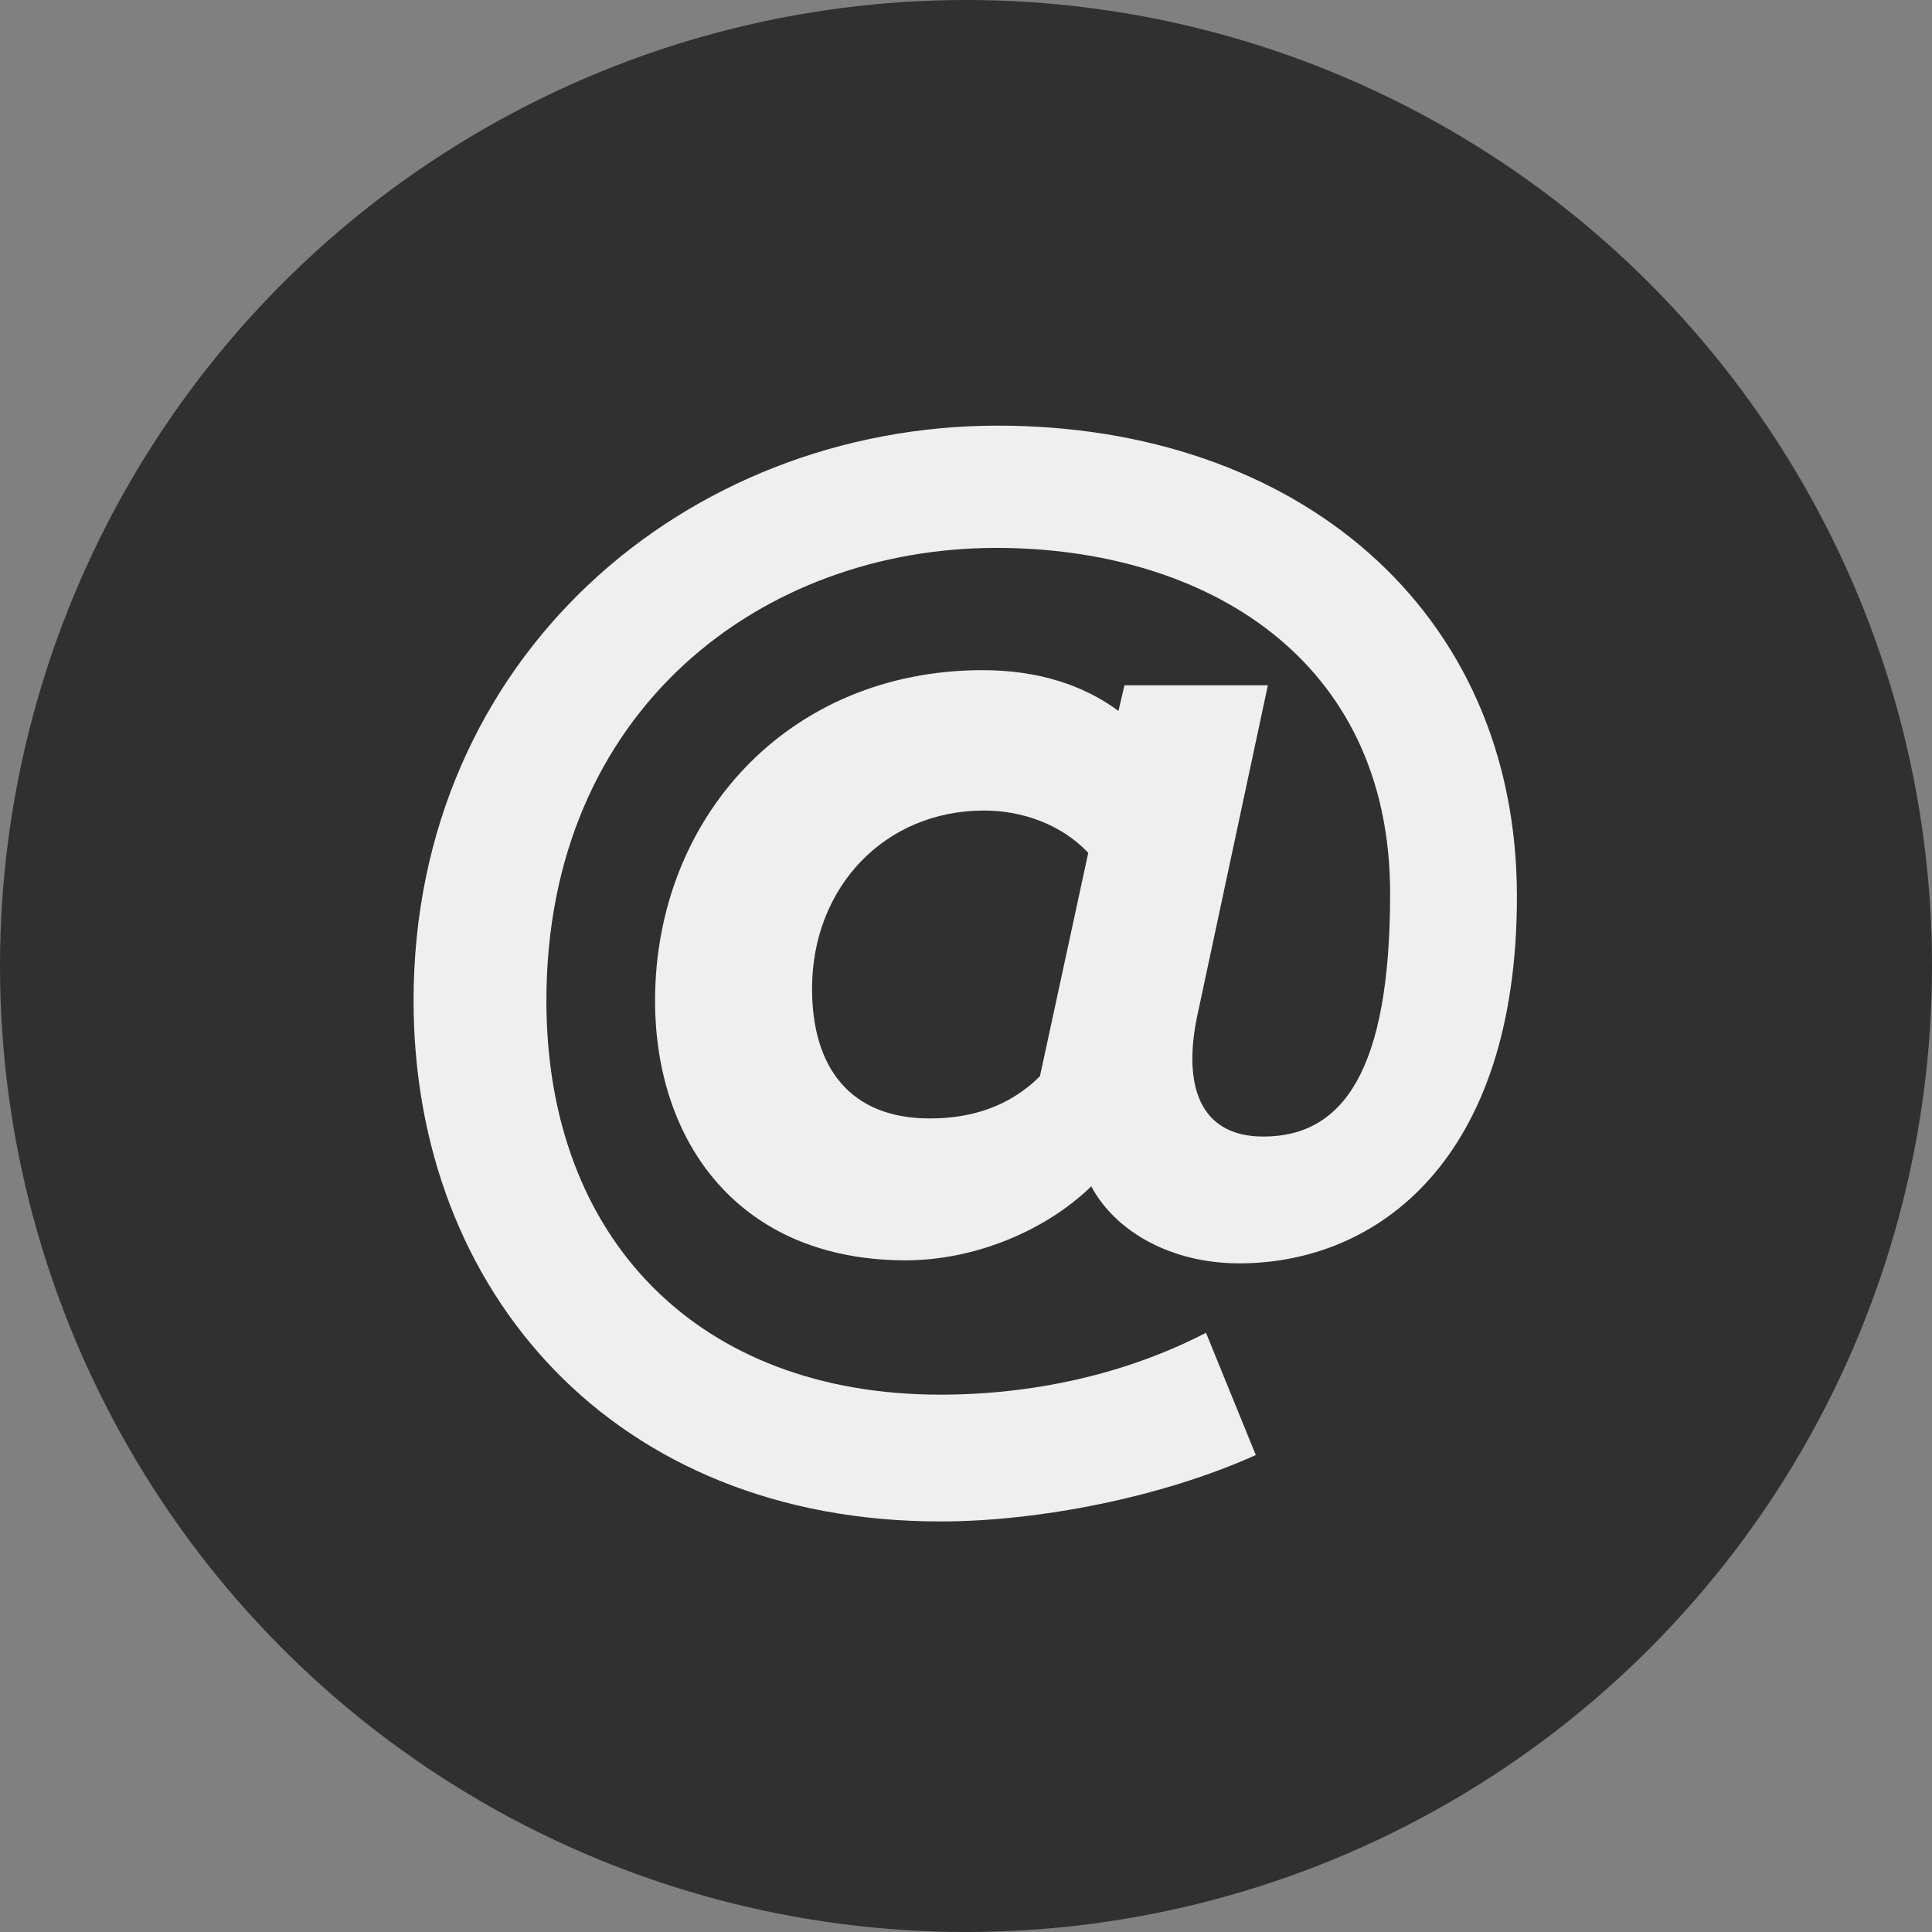
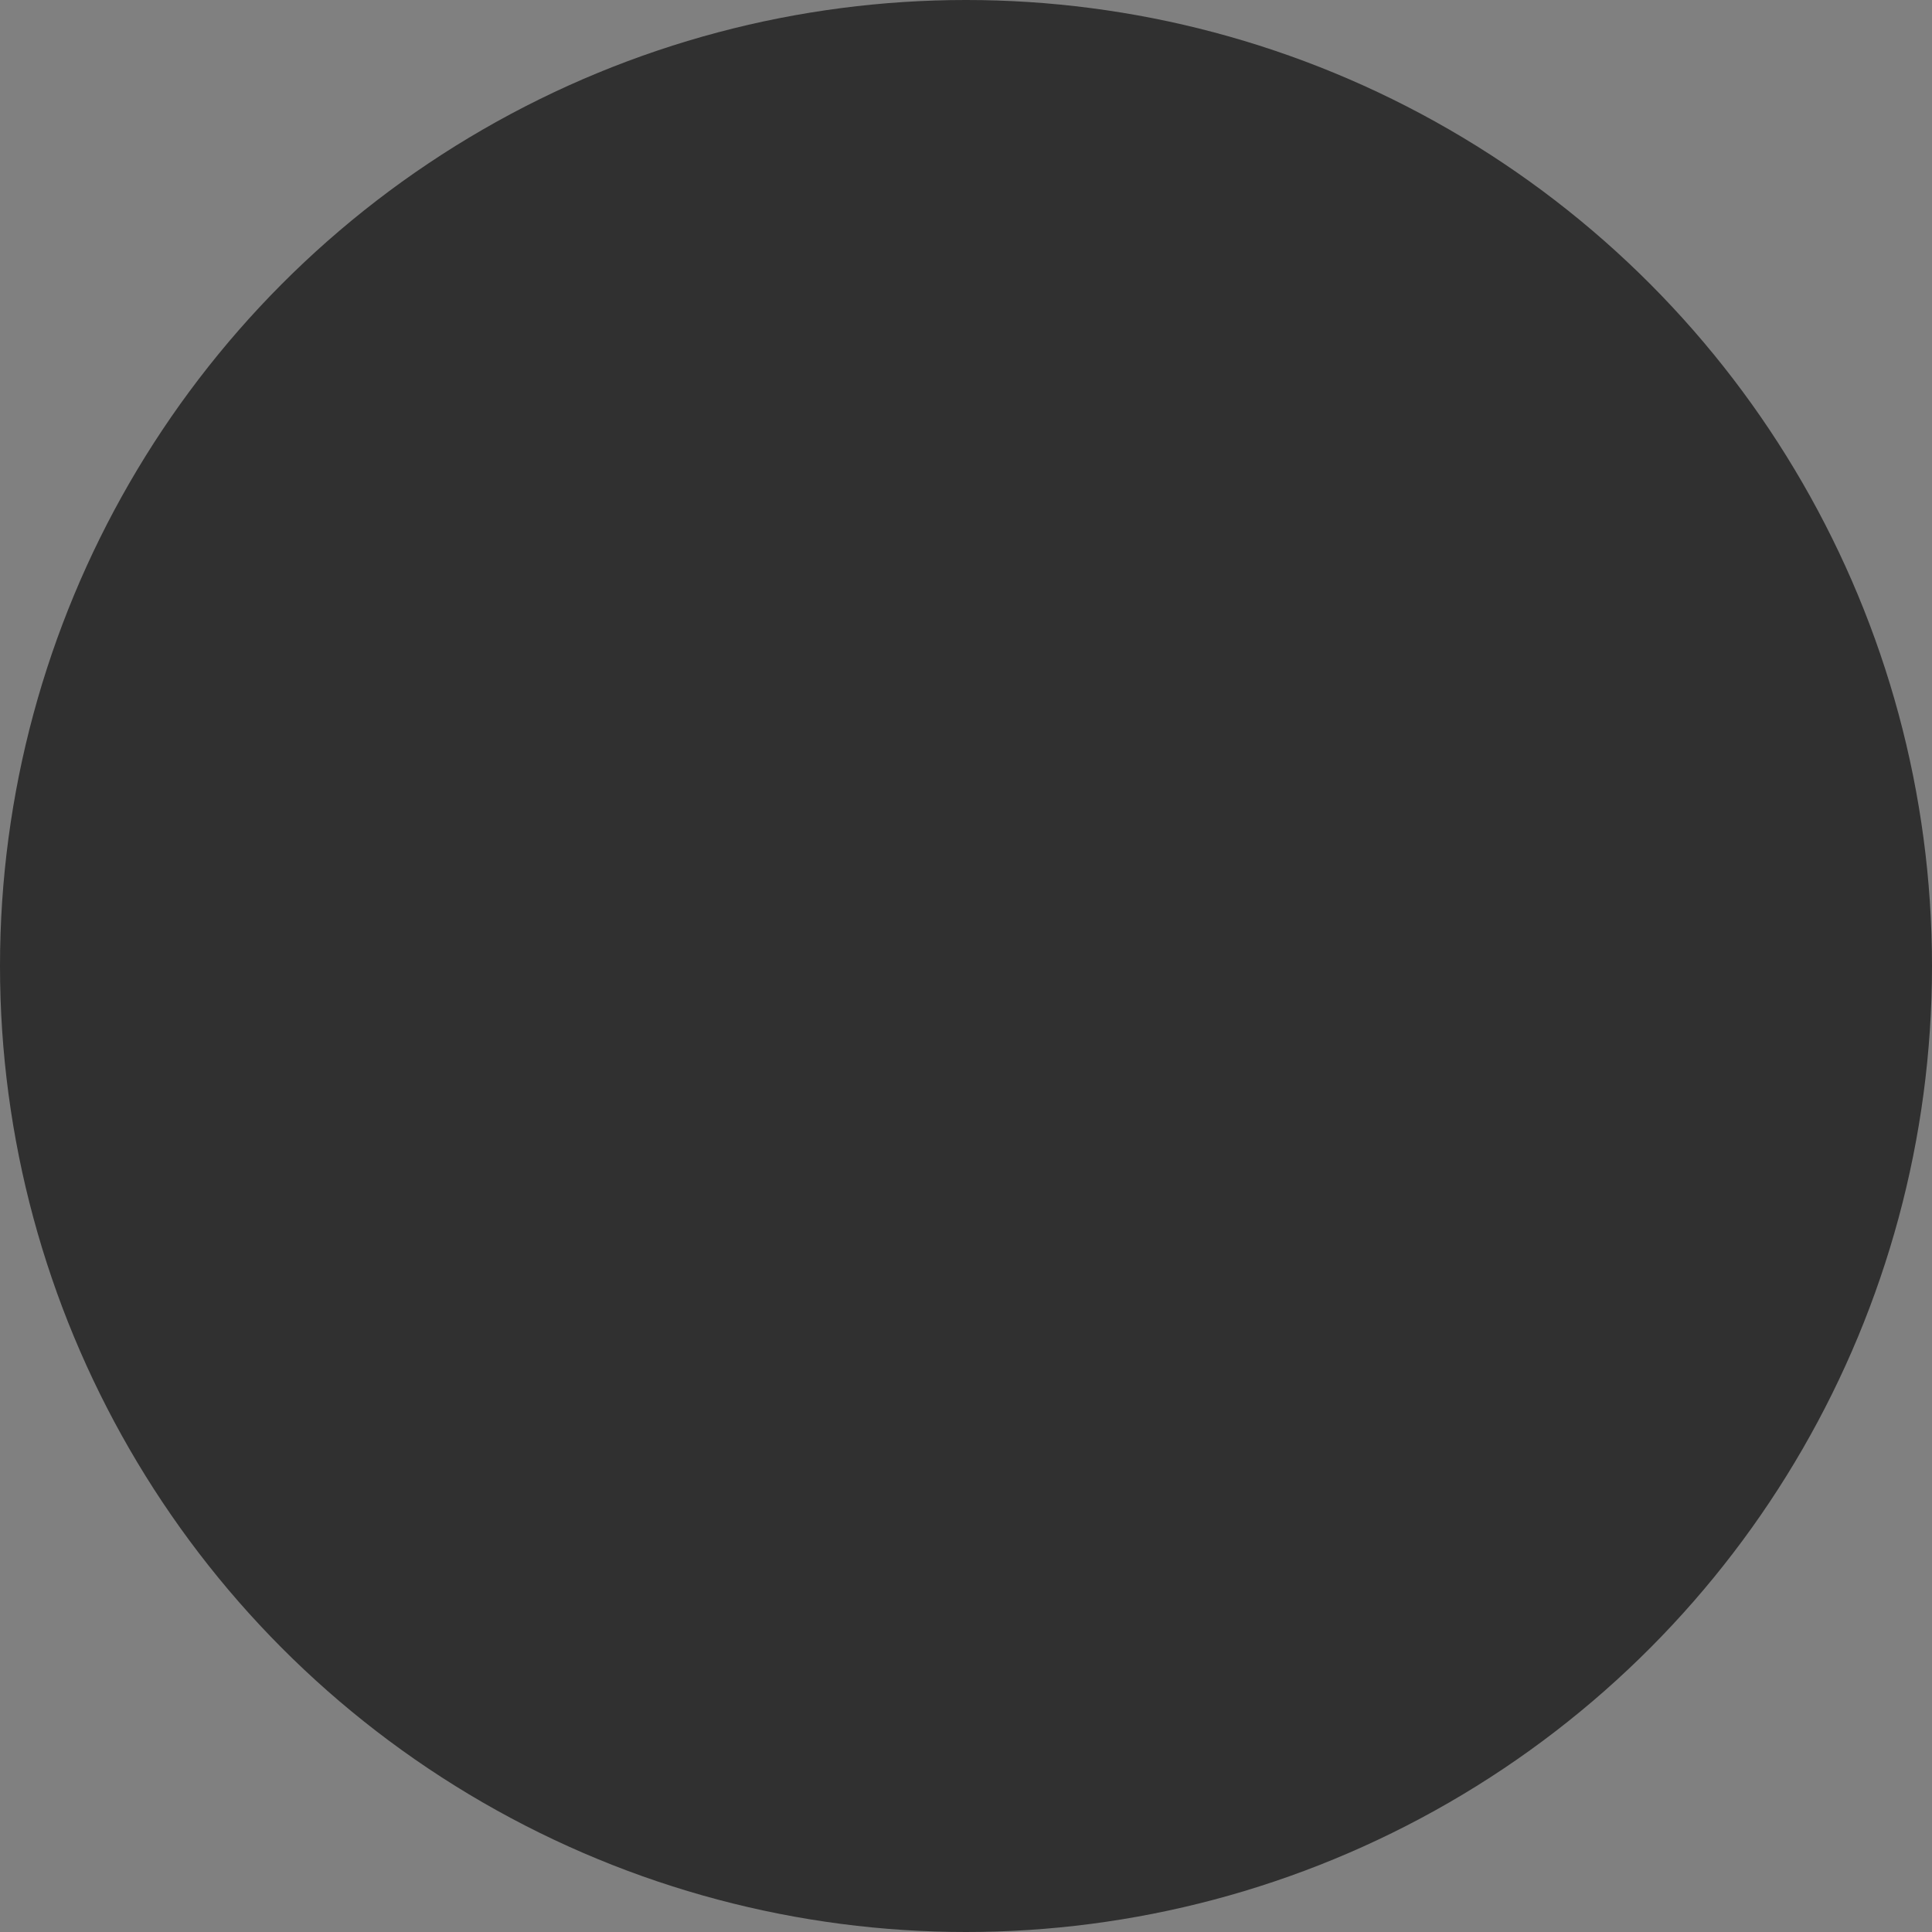
<svg xmlns="http://www.w3.org/2000/svg" width="64" height="64" viewBox="0 0 64 64" fill="none">
  <rect x="0" y="0" width="64" height="64" fill="#808080" stroke="none" />
  <circle cx="32" cy="32" r="32" fill="#303030" />
-   <path fill-rule="evenodd" clip-rule="evenodd" d="M31.15 50.4C20.35 50.4 13.7 42.8 13.7 33.15C13.7 21.75 22.75 14.1 33.05 14.1C42.9 14.1 50.25 20.15 50.25 29.7C50.25 38.4 45.65 41.85 41.05 41.85C38.8 41.85 36.95 40.8 36.15 39.3C34.6 40.8 32.25 41.75 30 41.75C24.5 41.75 21.7 37.85 21.7 33.15C21.7 27.1 26.1 22.2 32.55 22.2C34.4 22.2 35.9 22.7 37.05 23.55L37.25 22.7H42L39.65 33.7C39.2 35.9 39.7 37.65 41.85 37.65C44.5 37.65 46.05 35.45 46.05 29.6C46.05 21.8 39.9 18.15 33 18.15C25.25 18.15 18.1 23.5 18.1 33.15C18.1 41.05 23.15 46.2 31.15 46.2C34.15 46.2 37.25 45.55 39.95 44.15L41.6 48.2C38.5 49.6 34.4 50.4 31.15 50.4ZM30.8 37.05C32.1 37.05 33.4 36.7 34.45 35.65L36.05 28.25C35.15 27.3 33.85 26.85 32.6 26.85C29.3 26.85 26.9 29.4 26.9 32.75C26.9 35.35 28.15 37.05 30.8 37.05Z" fill="#EFEFEF" />
</svg>